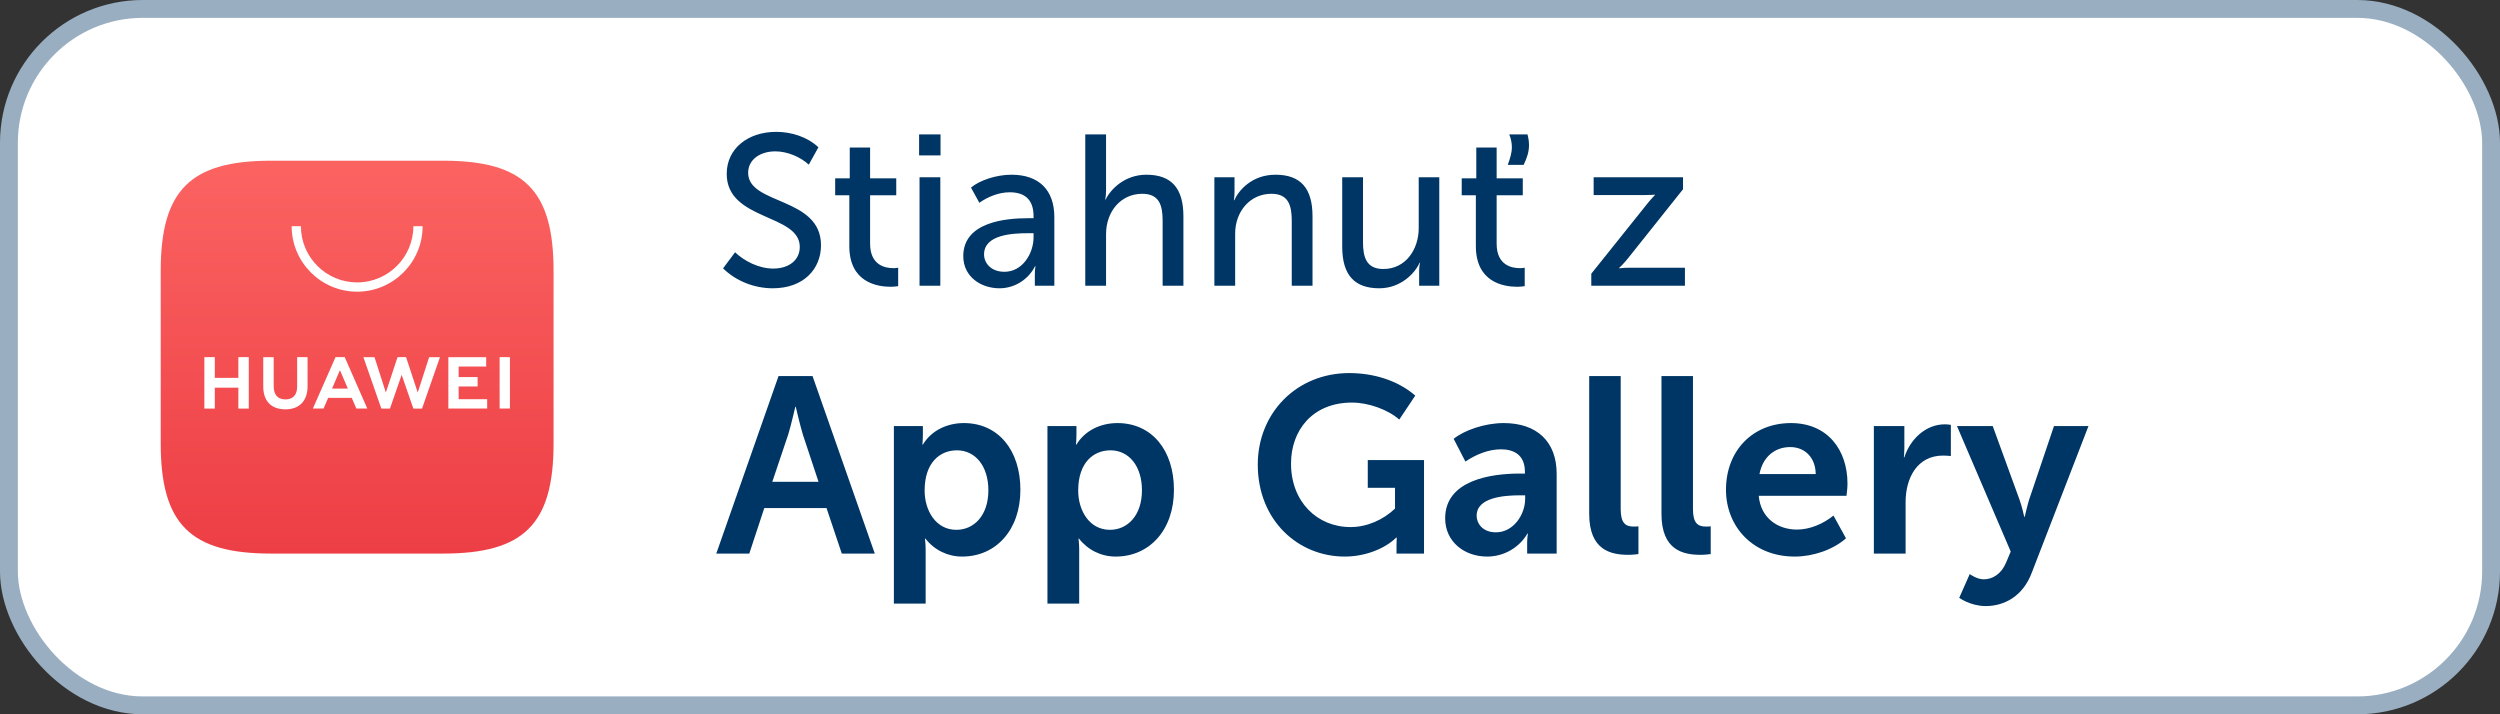
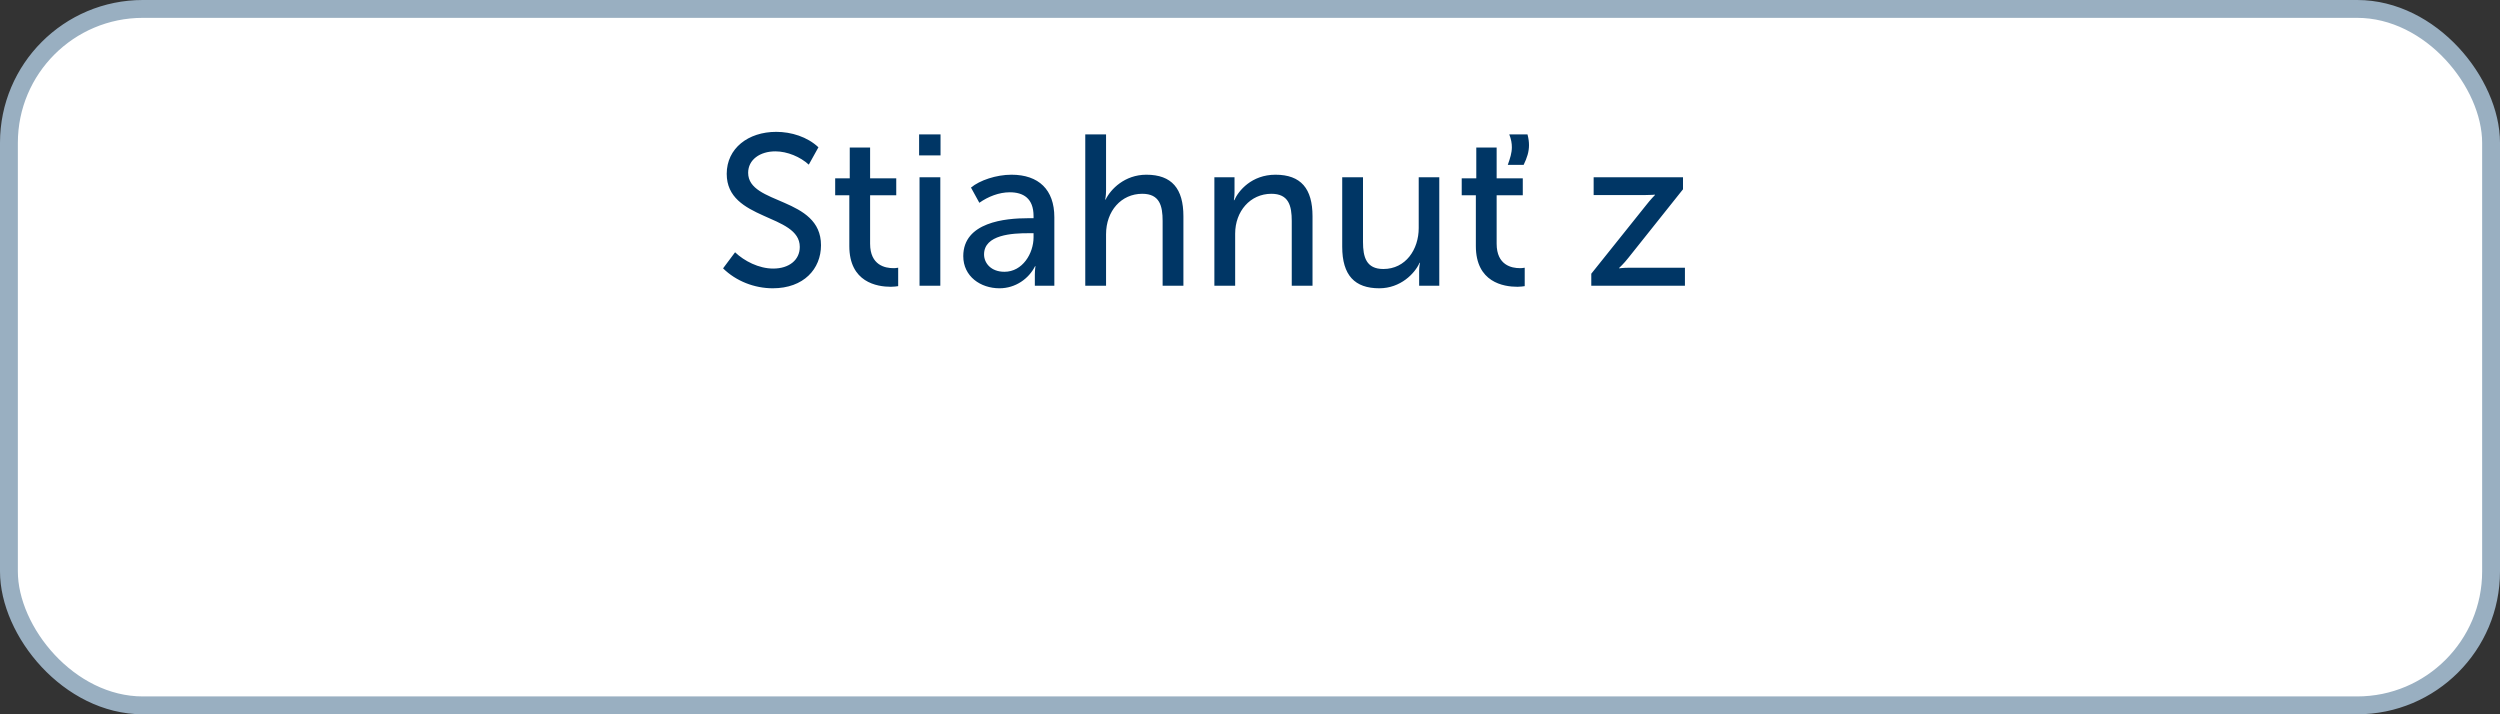
<svg xmlns="http://www.w3.org/2000/svg" width="140" height="40" viewBox="0 0 140 40" fill="none">
  <rect x="0" y="0" width="140" height="40" fill="#333333" stroke="none" />
  <rect x="0.5" y="0.5" width="139" height="39" rx="7.5" fill="white" />
  <rect x="0.5" y="0.5" width="139" height="39" rx="7.5" stroke="#99AFC1" />
-   <path fill-rule="evenodd" clip-rule="evenodd" d="M15.173 9C10.653 9 9 10.653 9 15.172V24.828C9 29.347 10.653 31 15.173 31H24.824C29.344 31 31 29.347 31 24.828V15.172C31 10.653 29.347 9 24.827 9H15.173Z" fill="url(#paint0_linear_758_3144)" />
  <path fill-rule="evenodd" clip-rule="evenodd" d="M18.596 21.76H19.48L19.036 20.729L18.596 21.76ZM18.379 22.279L18.117 22.879H17.52L18.789 20H19.305L20.568 22.879H19.956L19.697 22.279H18.379ZM27.979 22.876H28.556V20H27.979V22.876ZM25.684 21.641H26.747V21.116H25.684V20.527H27.227V20.002H25.108V22.878H27.282V22.354H25.684V21.641ZM23.393 21.981L22.739 20H22.262L21.608 21.981L20.972 20.002H20.35L21.354 22.88H21.838L22.493 20.989L23.147 22.88H23.635L24.637 20.002H24.031L23.393 21.981ZM16.64 21.649C16.64 22.117 16.407 22.367 15.985 22.367C15.561 22.367 15.327 22.11 15.327 21.629V20.002H14.742V21.649C14.742 22.459 15.193 22.923 15.977 22.923C16.77 22.923 17.224 22.45 17.224 21.625V20H16.64V21.649ZM13.348 20H13.932V22.88H13.348V21.711H12.029V22.88H11.444V20H12.029V21.162H13.348V20Z" fill="white" />
  <path fill-rule="evenodd" clip-rule="evenodd" d="M20 16.334C17.978 16.334 16.333 14.689 16.333 12.667H16.851C16.851 14.403 18.264 15.815 20 15.815C21.736 15.815 23.149 14.403 23.149 12.667H23.667C23.667 14.689 22.022 16.334 20 16.334Z" fill="white" />
  <path d="M40.492 15.028L41.164 14.128C41.68 14.62 42.496 15.04 43.3 15.04C44.188 15.04 44.788 14.56 44.788 13.828C44.788 11.956 40.696 12.376 40.696 9.736C40.696 8.308 41.896 7.384 43.468 7.384C44.308 7.384 45.208 7.66 45.832 8.248L45.292 9.22C44.824 8.788 44.092 8.476 43.42 8.476C42.556 8.476 41.896 8.944 41.896 9.676C41.896 11.488 45.976 11.008 45.976 13.732C45.976 15.064 45.004 16.144 43.276 16.144C42.256 16.144 41.224 15.748 40.492 15.028ZM47.562 13.78V10.936H46.77V9.988H47.586V8.26H48.726V9.988H50.19V10.936H48.726V13.648C48.726 14.86 49.578 15.016 50.022 15.016C50.106 15.016 50.178 15.016 50.298 14.992V16.024C50.202 16.036 50.07 16.06 49.89 16.06C49.11 16.06 47.562 15.808 47.562 13.78ZM51.47 8.704V7.528H52.67V8.704H51.47ZM51.494 16V9.928H52.658V16H51.494ZM53.943 14.344C53.943 12.436 56.307 12.22 57.567 12.22H57.879V12.1C57.879 11.104 57.303 10.768 56.547 10.768C55.947 10.768 55.335 11.008 54.843 11.356L54.375 10.504C54.867 10.096 55.791 9.784 56.643 9.784C58.167 9.784 59.043 10.624 59.043 12.16V16H57.951V15.388C57.951 15.112 57.987 14.908 57.987 14.908H57.963C57.615 15.604 56.871 16.144 55.971 16.144C54.915 16.144 53.943 15.484 53.943 14.344ZM55.107 14.248C55.107 14.728 55.491 15.22 56.247 15.22C57.267 15.22 57.879 14.188 57.879 13.288V13.06H57.579C56.715 13.06 55.107 13.132 55.107 14.248ZM60.775 16V7.528H61.939V10.672C61.939 10.96 61.891 11.176 61.891 11.176H61.915C62.191 10.6 62.983 9.784 64.195 9.784C65.623 9.784 66.271 10.564 66.271 12.112V16H65.107V12.376C65.107 11.524 64.939 10.852 63.967 10.852C62.791 10.852 61.939 11.812 61.939 13.12V16H60.775ZM68.005 16V9.928H69.133V10.756C69.133 11.008 69.097 11.212 69.097 11.212H69.121C69.35 10.684 70.094 9.784 71.425 9.784C72.853 9.784 73.501 10.564 73.501 12.112V16H72.338V12.376C72.338 11.524 72.169 10.852 71.198 10.852C70.01 10.852 69.169 11.836 69.169 13.084V16H68.005ZM75.164 13.816V9.928H76.328V13.552C76.328 14.392 76.508 15.064 77.468 15.064C78.716 15.064 79.448 13.972 79.448 12.772V9.928H80.6V16H79.472V15.16C79.472 14.92 79.52 14.716 79.52 14.716H79.496C79.232 15.316 78.428 16.144 77.24 16.144C75.872 16.144 75.164 15.424 75.164 13.816ZM84.52 7.528H85.54C85.6 7.756 85.624 7.948 85.624 8.128C85.624 8.5 85.516 8.836 85.324 9.232H84.436C84.568 8.86 84.664 8.56 84.664 8.248C84.664 8.032 84.628 7.804 84.52 7.528ZM82.648 13.78V10.936H81.856V9.988H82.672V8.26H83.812V9.988H85.276V10.936H83.812V13.648C83.812 14.86 84.664 15.016 85.108 15.016C85.192 15.016 85.264 15.016 85.384 14.992V16.024C85.288 16.036 85.156 16.06 84.976 16.06C84.196 16.06 82.648 15.808 82.648 13.78ZM89.112 16V15.328L92.184 11.488C92.436 11.164 92.676 10.924 92.676 10.924V10.9C92.676 10.9 92.484 10.924 92.088 10.924H89.244V9.928H94.248V10.6L91.188 14.44C90.936 14.764 90.672 15.004 90.672 15.004V15.028C90.672 15.028 90.876 14.992 91.272 14.992H94.356V16H89.112Z" fill="#003665" />
-   <path d="M40.112 31L43.598 21.06H45.502L48.988 31H47.14L46.286 28.452H42.8L41.96 31H40.112ZM43.248 26.982H45.838L44.956 24.322C44.788 23.762 44.564 22.782 44.564 22.782H44.536C44.536 22.782 44.312 23.762 44.144 24.322L43.248 26.982ZM50.057 33.8V23.86H51.681V24.392C51.681 24.658 51.654 24.896 51.654 24.896H51.681C52.144 24.126 53.011 23.692 53.977 23.692C55.91 23.692 57.142 25.218 57.142 27.43C57.142 29.698 55.755 31.168 53.88 31.168C53.068 31.168 52.325 30.804 51.822 30.16H51.794C51.794 30.16 51.836 30.412 51.836 30.776V33.8H50.057ZM51.779 27.472C51.779 28.578 52.395 29.67 53.557 29.67C54.538 29.67 55.349 28.872 55.349 27.458C55.349 26.1 54.621 25.218 53.586 25.218C52.648 25.218 51.779 25.89 51.779 27.472ZM58.657 33.8V23.86H60.281V24.392C60.281 24.658 60.253 24.896 60.253 24.896H60.281C60.743 24.126 61.611 23.692 62.577 23.692C64.509 23.692 65.741 25.218 65.741 27.43C65.741 29.698 64.355 31.168 62.479 31.168C61.667 31.168 60.925 30.804 60.421 30.16H60.393C60.393 30.16 60.435 30.412 60.435 30.776V33.8H58.657ZM60.379 27.472C60.379 28.578 60.995 29.67 62.157 29.67C63.137 29.67 63.949 28.872 63.949 27.458C63.949 26.1 63.221 25.218 62.185 25.218C61.247 25.218 60.379 25.89 60.379 27.472ZM70.435 26.016C70.435 23.132 72.605 20.892 75.559 20.892C76.861 20.892 78.233 21.27 79.255 22.152L78.359 23.496C77.743 22.95 76.651 22.544 75.713 22.544C73.487 22.544 72.297 24.112 72.297 25.96C72.297 28.102 73.767 29.516 75.629 29.516C76.553 29.516 77.463 29.11 78.121 28.48V27.318H76.595V25.764H79.745V31H78.205V30.524C78.205 30.314 78.219 30.104 78.219 30.104H78.191C77.547 30.734 76.441 31.168 75.307 31.168C72.689 31.168 70.435 29.138 70.435 26.016ZM80.929 29.026C80.929 26.884 83.505 26.52 85.087 26.52H85.395V26.422C85.395 25.484 84.793 25.162 84.051 25.162C83.351 25.162 82.637 25.456 82.063 25.848L81.405 24.574C81.993 24.098 83.141 23.692 84.205 23.692C86.067 23.692 87.173 24.728 87.173 26.534V31H85.521V30.398C85.521 30.104 85.563 29.88 85.563 29.88H85.535C85.101 30.636 84.247 31.168 83.281 31.168C81.993 31.168 80.929 30.328 80.929 29.026ZM82.693 28.872C82.693 29.348 83.057 29.81 83.771 29.81C84.765 29.81 85.409 28.802 85.409 27.934V27.738H85.101C84.205 27.738 82.693 27.864 82.693 28.872ZM88.995 28.774V21.06H90.759V28.508C90.759 29.292 91.025 29.488 91.487 29.488C91.557 29.488 91.655 29.488 91.753 29.474V31.028C91.627 31.042 91.431 31.07 91.193 31.07C90.213 31.07 88.995 30.818 88.995 28.774ZM93.042 28.774V21.06H94.806V28.508C94.806 29.292 95.072 29.488 95.534 29.488C95.604 29.488 95.702 29.488 95.8 29.474V31.028C95.674 31.042 95.478 31.07 95.24 31.07C94.26 31.07 93.042 30.818 93.042 28.774ZM96.655 27.43C96.655 25.232 98.153 23.692 100.295 23.692C102.339 23.692 103.459 25.19 103.459 27.08C103.459 27.304 103.431 27.542 103.403 27.766H98.489C98.601 29.012 99.553 29.656 100.631 29.656C101.359 29.656 102.101 29.334 102.675 28.872L103.375 30.146C102.647 30.79 101.527 31.168 100.505 31.168C98.139 31.168 96.655 29.46 96.655 27.43ZM98.531 26.548H101.681C101.667 25.596 101.051 25.036 100.253 25.036C99.343 25.036 98.699 25.638 98.531 26.548ZM104.936 31V23.86H106.644V25.12C106.644 25.386 106.616 25.61 106.616 25.61H106.644C106.966 24.602 107.834 23.762 108.912 23.762C109.024 23.762 109.136 23.776 109.248 23.79V25.54C109.178 25.526 108.968 25.512 108.814 25.512C107.358 25.512 106.714 26.772 106.714 28.116V31H104.936ZM110.305 32.148C110.305 32.148 110.697 32.442 111.089 32.442C111.579 32.442 112.069 32.148 112.335 31.518L112.601 30.888L109.591 23.86H111.593L113.091 27.976C113.231 28.354 113.357 28.942 113.357 28.942H113.385C113.385 28.942 113.511 28.382 113.623 28.004L115.023 23.86H116.955L113.777 32.078C113.287 33.38 112.251 33.94 111.201 33.94C110.347 33.94 109.717 33.478 109.717 33.478L110.305 32.148Z" fill="#003665" />
  <defs>
    <linearGradient id="paint0_linear_758_3144" x1="20" y1="9" x2="20" y2="31" gradientUnits="userSpaceOnUse">
      <stop stop-color="#FB6361" />
      <stop offset="1" stop-color="#ED3E45" />
    </linearGradient>
  </defs>
</svg>